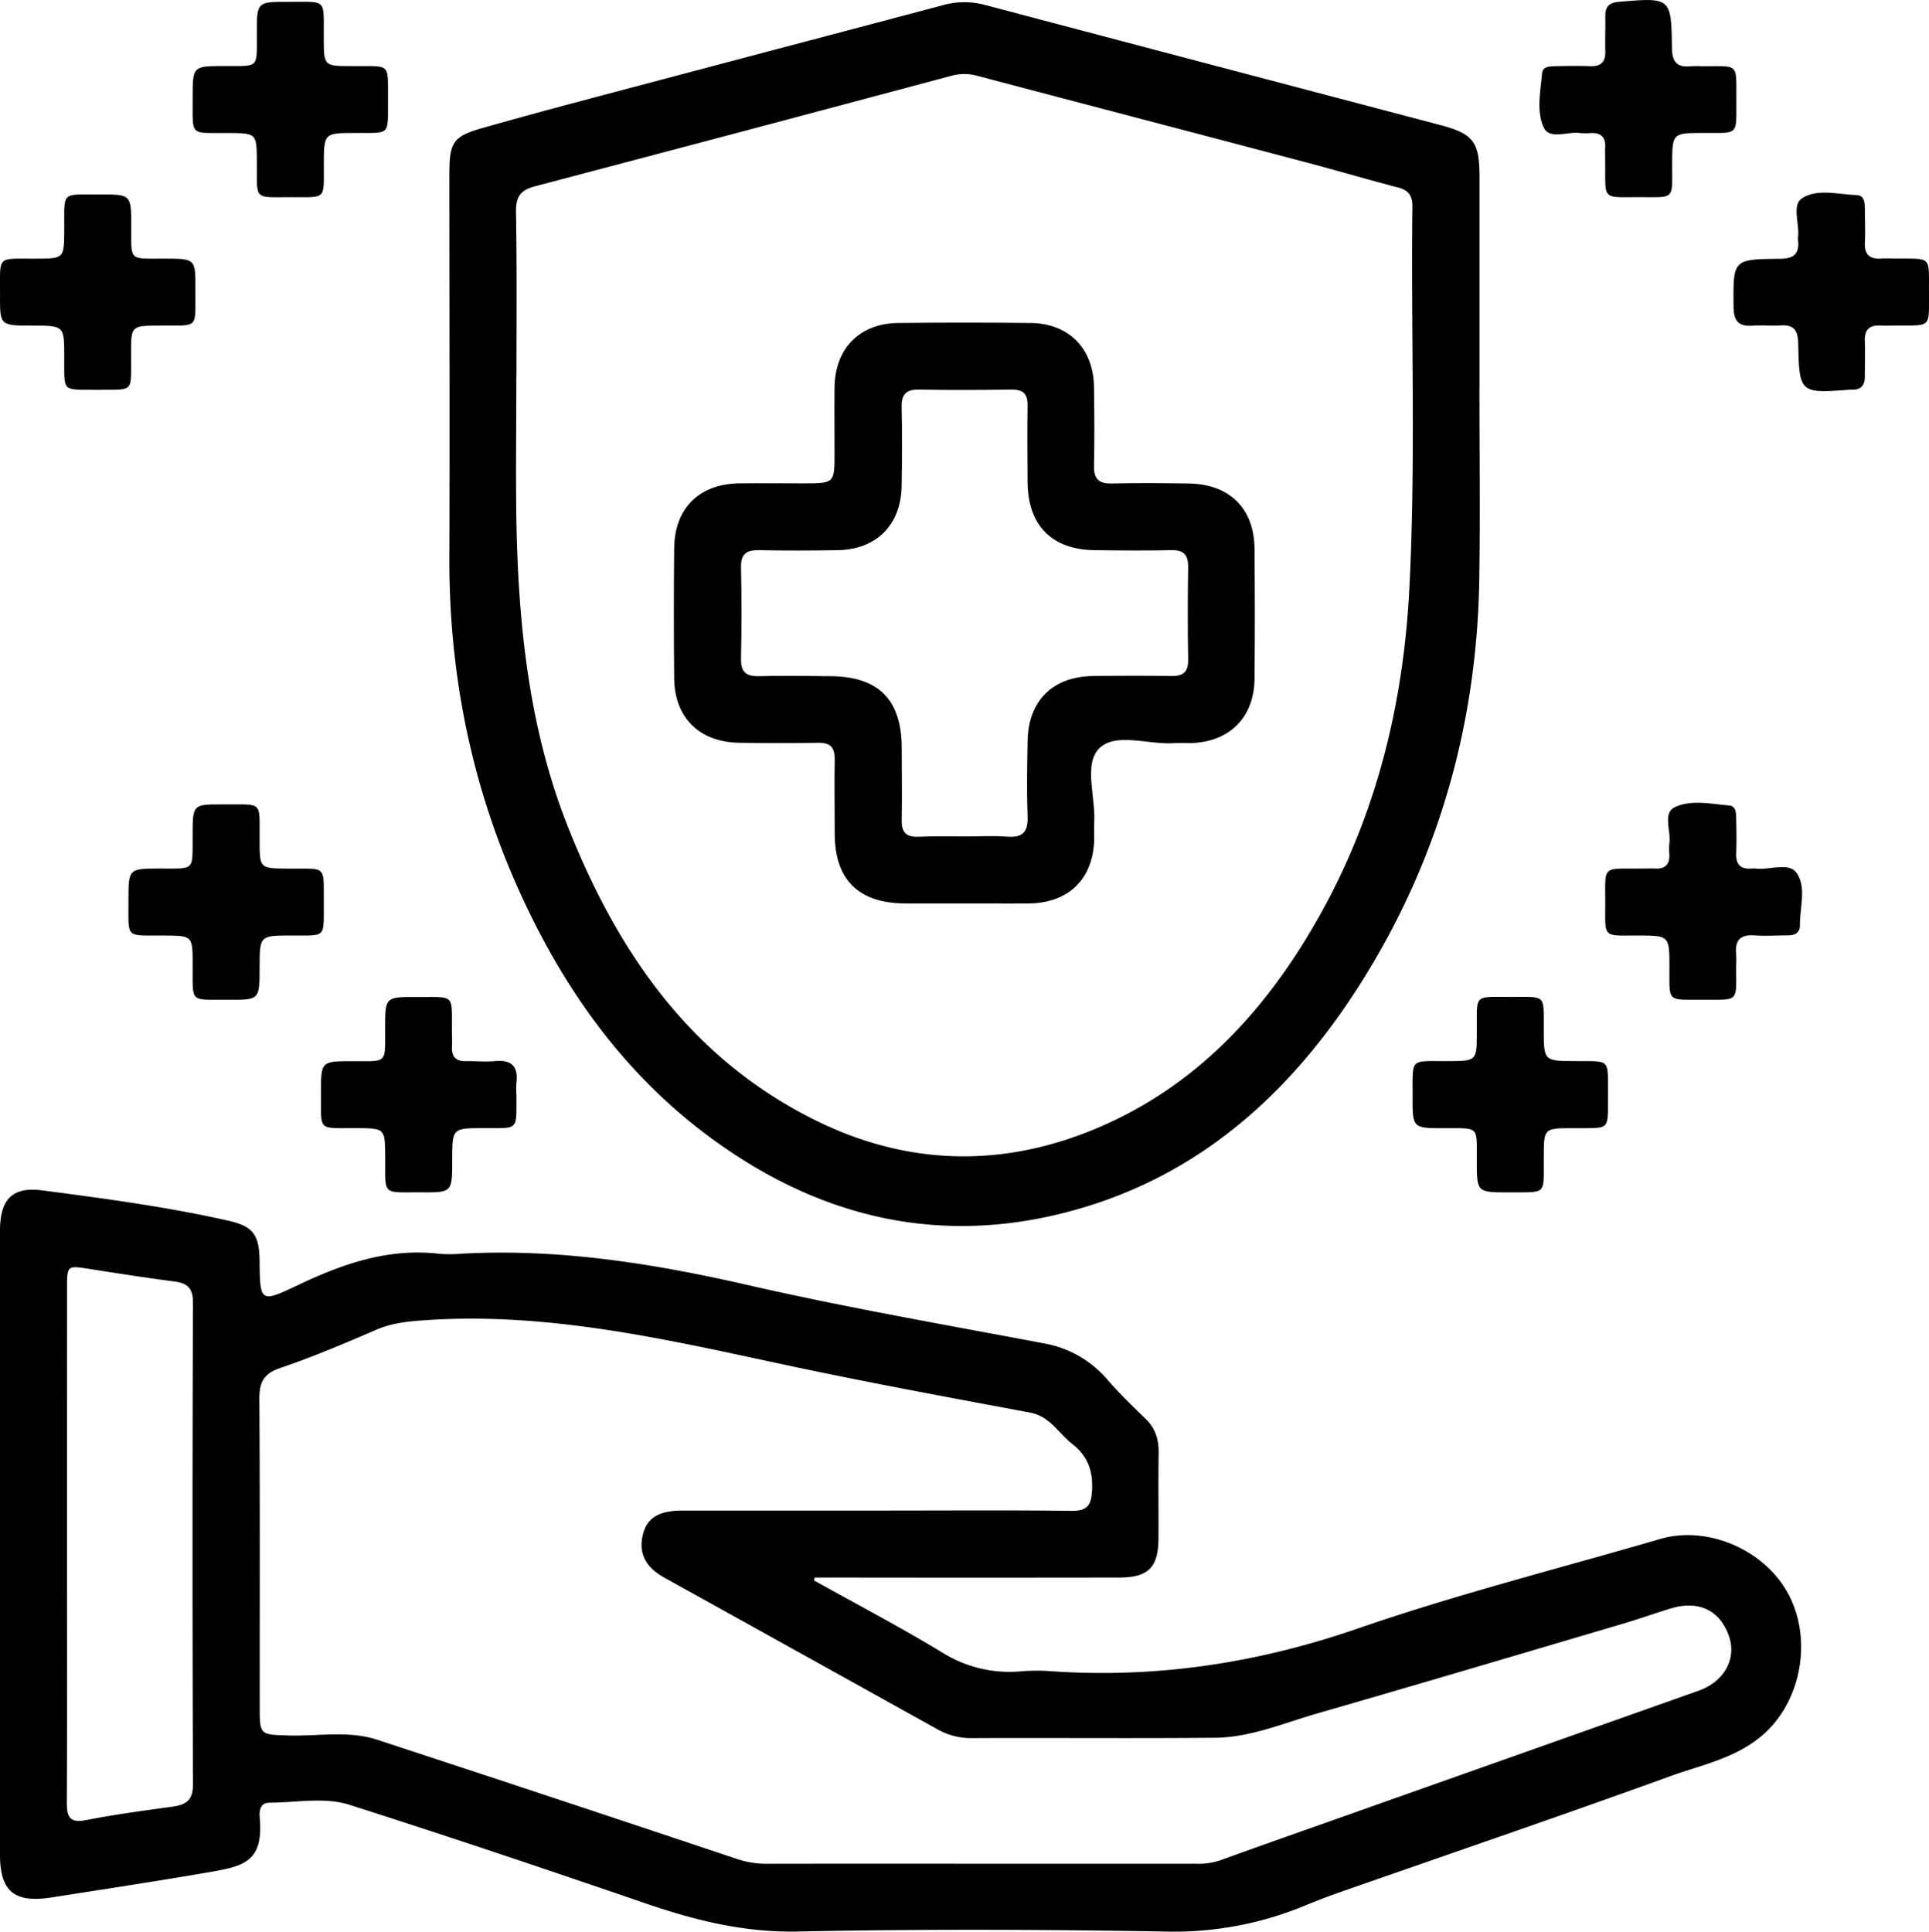
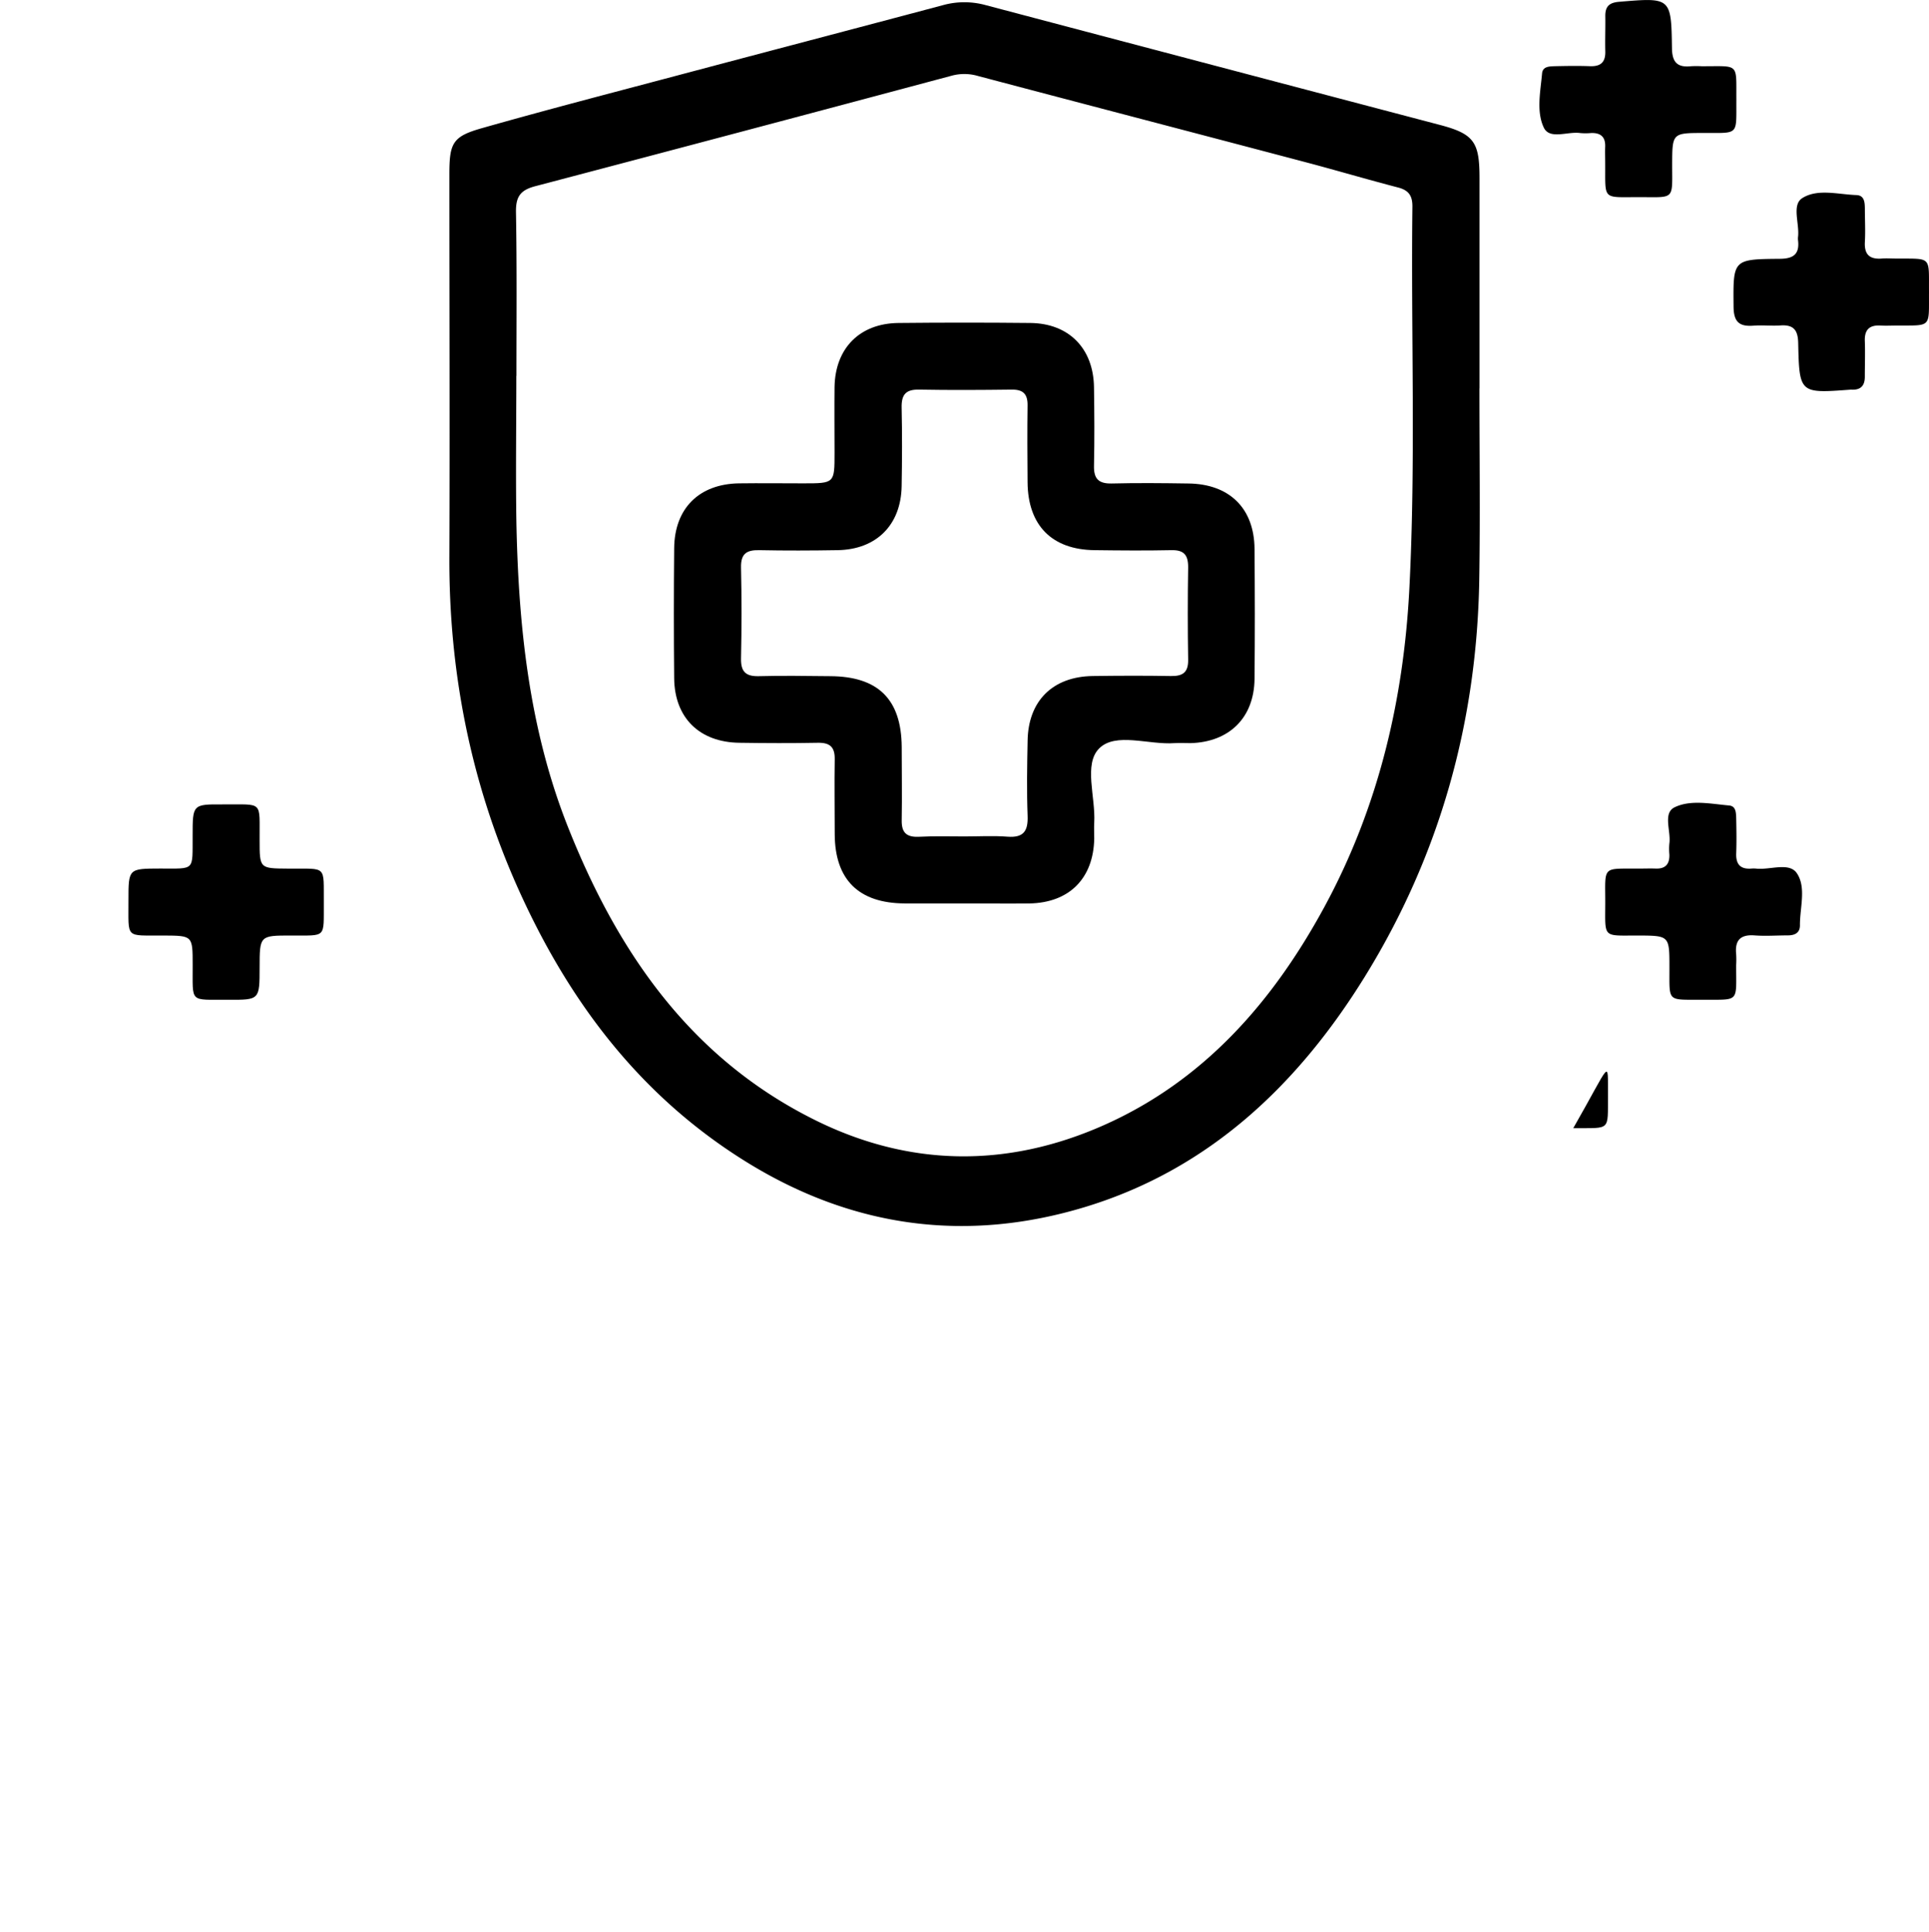
<svg xmlns="http://www.w3.org/2000/svg" viewBox="0 0 540.78 541.55">
  <g id="Livello_2" data-name="Livello 2">
    <g id="Livello_1-2" data-name="Livello 1">
-       <path d="M228.21,443.08c12,6.7,24.2,13.08,35.94,20.21a35.46,35.46,0,0,0,22.27,5.26,54.69,54.69,0,0,1,8.49,0c29.43,2,57.74-2.32,85.76-12,27.83-9.61,56.48-16.84,84.77-25.1,13.23-3.86,29.19,3,35.84,15.31,6.93,12.86,3.64,30.09-6.79,39.37-7.61,6.78-17.25,8.58-26.21,11.83-30.84,11.18-61.89,21.77-92.85,32.61-3.45,1.21-6.87,2.55-10.25,3.94a95.88,95.88,0,0,1-38.94,7c-34.14-.58-68.32-.7-102.46,0-15.08.33-28.9-3.11-42.84-7.9C153.38,524.16,125.76,514.84,98,506c-7.1-2.26-14.9-.62-22.37-.61-2.81,0-3,2.33-2.8,4.38,1,12-4.31,13.36-13.56,15-14.93,2.58-29.91,4.86-44.88,7.2C4,533.58,0,530.26,0,519.92Q0,432.44,0,345c0-8.71,3.41-12.38,11.85-11.27,17.48,2.29,35,4.62,52.22,8.51,7,1.59,8.62,4.05,8.7,11.26.14,11.71.18,11.81,10.92,6.71,12.48-5.92,25.24-10.36,39.39-8.71a35.23,35.23,0,0,0,6,0c27.36-1.55,54,2.7,80.6,8.78,27.57,6.31,55.48,11.14,83.28,16.4A30.22,30.22,0,0,1,310.62,387c3.29,3.73,6.86,7.25,10.46,10.69,2.9,2.76,3.81,6,3.74,9.91-.13,7.83,0,15.66-.05,23.49,0,8.35-2.8,11.17-11.06,11.18q-40.24.06-80.48,0H228.4Zm46.41,79.43h60.5a19.47,19.47,0,0,0,6.87-.92c11.43-4.15,22.9-8.17,34.36-12.23Q426.27,491.69,476.2,474c7.16-2.54,10.67-8.91,8.54-15.18-2.48-7.34-8.5-10.27-16.38-7.88-4.46,1.36-8.85,2.94-13.32,4.26-28.59,8.44-57.17,16.94-85.81,25.19-9.41,2.71-18.62,6.7-28.58,6.8-22.66.21-45.33,0-68,.1a19,19,0,0,1-9.57-2.32q-38.43-21.37-76.89-42.7c-5.53-3.08-7.28-7.15-5.87-12.4,1.18-4.4,4.54-6.38,11.07-6.38q28.24,0,56.49,0c17.5,0,35-.13,52.5.08,4.45.05,5.55-1.54,5.77-5.8.28-5.52-1.33-9.68-5.61-13-3.85-3-6.19-7.7-11.77-8.74-23.57-4.41-47.16-8.75-70.59-13.8-32.9-7.07-65.68-14.52-99.74-12.05-4.54.33-8.79.81-13,2.65-8.87,3.83-17.78,7.61-26.92,10.71-4.75,1.61-5.84,4.16-5.81,8.77.19,28.67.09,57.33.1,86,0,8.18,0,8,8.14,8.24,8.29.25,16.74-1.45,24.84,1.21q50.33,16.51,100.56,33.33a25.85,25.85,0,0,0,8.29,1.43Q244.62,522.47,274.62,522.51ZM18.78,433v3c0,23.16.07,46.32-.05,69.48,0,4.17,1,5.66,5.51,4.78,8-1.58,16.1-2.64,24.18-3.76,3.82-.53,5.7-1.86,5.68-6.31q-.26-67.47,0-135c0-3.86-1.4-5.39-5-5.89C41,358.25,33,357,24.93,355.73c-6.09-.94-6.14-.94-6.14,5.34Q18.78,397.06,18.78,433Z" />
      <path d="M414.75,108.89c0,17.83.23,35.66-.05,53.48-.63,40-11.05,77.42-32.08,111.44-18.63,30.12-43.42,53.81-78,64.45-33.4,10.25-65.44,6.05-95.42-12.53C179,307,159,280.09,144.83,248.17c-13-29.39-19-60.17-18.85-92.25.13-35.65,0-71.3,0-107,0-8.85.89-10.66,9.16-13,18.09-5.14,36.3-9.86,54.48-14.69,24.94-6.63,49.9-13.17,74.83-19.81a22.43,22.43,0,0,1,11.81,0Q340,18.27,403.77,35.05c9.51,2.52,11,4.85,11,14.87q0,29.49,0,59Zm-270-3.5c0,13.33-.19,26.66,0,40,.52,29.61,3.48,58.84,14.56,86.68,13.92,35,34.35,64.67,69.19,81.95,26.54,13.17,53.82,13.38,80.65,1.56,28.25-12.45,47.67-34.66,62.14-61.33,15.11-27.86,22.24-58,23.83-89.5,1.81-35.62.41-71.28.84-106.92,0-3-1.09-4.5-4-5.26-8.7-2.26-17.32-4.82-26-7.11-30.58-8.08-61.18-16.06-91.76-24.15a13.58,13.58,0,0,0-7.32-.11q-58.38,15.62-116.81,31c-4.26,1.11-5.48,3-5.42,7.25C144.92,74.74,144.79,90.07,144.78,105.39Z" />
-       <path d="M108.78,28.14c-.06,10,.83,9.1-9.15,9.14-8.84,0-8.82,0-8.85,9,0,9.88.8,9-9.25,9-10.56,0-9.46,1-9.52-9.76-.05-8.21,0-8.18-8.09-8.23-11-.07-9.85,1.12-9.91-9.87,0-8.9,0-8.89,8.9-8.91,9.93,0,9.07.78,9.09-9.19,0-8.8,0-8.84,9-8.79,10.93,0,9.69-1,9.77,10,0,8,0,8,7.83,8h.5C109.79,18.6,108.69,17.48,108.78,28.14Z" />
      <path d="M486.78,28.06c-.06,10,.83,9.19-9.07,9.22-8.92,0-8.9,0-8.93,8.88,0,10,.84,9.13-9.18,9.11-10.62,0-9.51,1-9.6-9.68,0-1.5-.06-3,0-4.49.09-2.79-1.34-3.91-4-3.8a16.58,16.58,0,0,1-3,0c-3.5-.51-8.56,1.92-10.2-1.51-2.15-4.51-.95-10.11-.49-15.23.18-1.93,2-1.94,3.53-2,3.33-.07,6.65-.13,10,0,2.94.08,4.27-1.17,4.19-4.15-.09-3.32.06-6.65,0-10,0-2.74,1.25-3.69,3.92-3.91,14.45-1.21,14.57-1.26,14.77,13,.05,4,1.54,5.46,5.33,5.07a27.29,27.29,0,0,1,3,0C487.76,18.6,486.7,17.48,486.78,28.06Z" />
-       <path d="M27.14,109.29c-10-.07-9.09.82-9.13-9.17,0-8.83,0-8.83-9-8.83s-9.08,0-9-8.77c.06-11.07-1.13-9.94,9.78-10,8.21,0,8.17,0,8.22-8.1.07-11-1.11-9.84,9.89-9.89,8.88-.05,8.87,0,8.89,8.91,0,9.92-.77,9.05,9.21,9.07,8.78,0,8.83,0,8.77,8.53C54.7,92.49,56,91.2,44.74,91.28c-8,.06-8,0-8,7.85,0,.17,0,.33,0,.5C36.69,110.29,37.81,109.2,27.14,109.29Z" />
      <path d="M540.78,82c-.06,10,.84,9.21-9,9.27-1.5,0-3,.09-4.49,0-3.14-.2-4.62,1.09-4.5,4.35s0,6.65,0,10c0,2.47-1.11,3.71-3.62,3.63a4,4,0,0,0-.49,0c-14.15,1.06-14.26,1.06-14.57-13.13-.08-3.71-1.42-5.13-5-4.88-2.49.17-5-.13-7.48.06-4,.32-5.6-1-5.64-5.3-.12-13.21-.27-13.33,12.85-13.44,3.82,0,5.69-1.2,5.23-5.17a4.1,4.1,0,0,1,0-1c.44-3.73-1.85-9,1.24-10.88,4.26-2.67,10-1,15.11-.82,2.24.08,2.35,2,2.38,3.71,0,3.16.18,6.33,0,9.48-.18,3.49,1.36,4.87,4.74,4.61,1.33-.11,2.66,0,4,0C541.73,72.58,540.7,71.65,540.78,82Z" />
      <path d="M90.78,253.16c-.06,10,.83,9.08-9.17,9.12-8.82,0-8.82,0-8.83,9s0,9.07-8.77,9c-11.07-.06-9.94,1.13-10-9.79,0-8.19,0-8.16-8.11-8.21-11-.07-9.83,1.11-9.89-9.89,0-8.88,0-8.87,8.92-8.89,9.9,0,9,.78,9.07-9.21,0-8.78,0-8.82,8.53-8.77,11.46.07,10.17-1.19,10.25,10,0,7.95,0,7.95,7.85,8h.5C91.79,243.6,90.69,242.48,90.78,253.16Z" />
      <path d="M477.24,280.29c-10.05-.07-9.19.82-9.23-9.07,0-8.93,0-8.9-8.88-8.94-9.95,0-9.12.84-9.11-9.17,0-10.61-1-9.51,9.68-9.6,1.49,0,3-.06,4.49,0,2.78.09,3.91-1.33,3.8-4a16.58,16.58,0,0,1,0-3c.51-3.5-1.92-8.57,1.51-10.2,4.5-2.16,10.11-.95,15.23-.49,1.93.17,1.94,2,2,3.52.07,3.33.13,6.65,0,10-.08,2.94,1.15,4.36,4.13,4.18a8.34,8.34,0,0,1,1.5,0c3.89.42,9.22-1.88,11.37,1.29,2.71,4,.83,9.66.87,14.61,0,2.13-1.45,2.8-3.33,2.82-3.15,0-6.33.24-9.47,0-4-.28-5.47,1.5-5.08,5.29a24.86,24.86,0,0,1,0,3C486.69,281.26,487.81,280.2,477.24,280.29Z" />
-       <path d="M144.78,307.17c-.06,9.95.83,9.07-9.19,9.11-8.8,0-8.8,0-8.81,9s0,9.05-8.79,9c-11-.06-9.92,1.12-10-9.8-.05-8.18,0-8.15-8.12-8.2-11-.06-9.82,1.1-9.88-9.91,0-8.86,0-8.85,8.93-8.86,9.93,0,9,.75,9.06-9.24,0-8.76,0-8.8,9-8.75,10.74.05,9.65-1,9.73,9.55,0,1.5.07,3,0,4.49-.09,2.7,1.12,4,3.87,3.94s5.34.23,8,0c4.83-.51,6.8,1.45,6.18,6.22A27.08,27.08,0,0,0,144.78,307.17Z" />
-       <path d="M450.78,307.22c-.06,9.91.8,9-9.23,9.07h-.5c-8.26,0-8.22,0-8.27,8-.07,11,1.13,9.91-9.83,10-8.94,0-8.93,0-8.95-8.85,0-9.95.8-9.12-9.15-9.14-8.85,0-8.88,0-8.84-9,.06-11-1-9.74,10-9.81,8-.06,8,0,8-8.3.06-10.69-1.05-9.68,9.58-9.7,10,0,9.15-.83,9.19,9.1,0,8.88,0,8.86,8.91,8.89C451.78,297.55,450.7,296.68,450.78,307.22Z" />
+       <path d="M450.78,307.22c-.06,9.91.8,9-9.23,9.07h-.5C451.78,297.55,450.7,296.68,450.78,307.22Z" />
      <path d="M270.07,253.28c-5.49,0-11,0-16.49,0-12.84-.07-19.49-6.64-19.57-19.35,0-7-.12-14,0-21,.07-3.45-1.29-4.75-4.72-4.69-7.32.14-14.66.11-22,0-11.2-.14-18.18-7-18.29-18.07q-.18-18.24,0-36.49c.1-11.17,7-18,18.18-18.17,6-.08,12,0,18,0,8.78,0,8.78,0,8.78-8.54,0-6.17-.07-12.33,0-18.5.19-10.86,7.06-17.81,17.92-17.92q18.49-.19,37,0c10.78.12,17.65,7.14,17.81,18,.11,7.33.16,14.67,0,22-.09,3.67,1.27,5.07,4.95,5,7.16-.18,14.33-.11,21.49,0,11.51.12,18.47,6.93,18.57,18.31.1,12.16.12,24.32,0,36.48-.12,10.87-7.06,17.7-17.93,18-1.49,0-3-.08-4.49,0-7.24.54-16.55-3.16-21.17,1.52-4.37,4.43-.94,13.65-1.35,20.74-.09,1.5,0,3,0,4.5-.22,11.18-7,18-18.2,18.19C282.4,253.35,276.24,253.28,270.07,253.28Zm.38-18.78c4,0,8-.24,12,.07,4.53.34,5.79-1.6,5.63-5.85-.26-7-.14-14,0-21,.15-11.19,7-18,18.17-18.19,7.33-.1,14.67-.13,22,0,3.31.06,4.9-1,4.84-4.56q-.21-13,0-26c0-3.41-1.21-4.8-4.68-4.73-7.16.15-14.33.09-21.49,0-12-.11-18.76-6.91-18.85-19.06-.06-7.17-.1-14.33,0-21.5.05-3.2-1.22-4.49-4.44-4.45-8.66.11-17.33.16-26,0-3.79-.08-4.94,1.5-4.86,5.07.16,7.33.13,14.67,0,22-.18,10.86-7.07,17.76-17.93,17.94-7.33.12-14.66.15-22,0-3.55-.07-5.18,1-5.1,4.84q.28,12.73,0,25.49c-.08,3.66,1.25,5.09,4.95,5,6.66-.18,13.33-.06,20,0,13.51.05,20,6.49,20.1,19.84,0,6.83.12,13.66,0,20.49-.08,3.44,1.26,4.83,4.7,4.7C261.78,234.37,266.12,234.5,270.45,234.5Z" />
    </g>
  </g>
</svg>